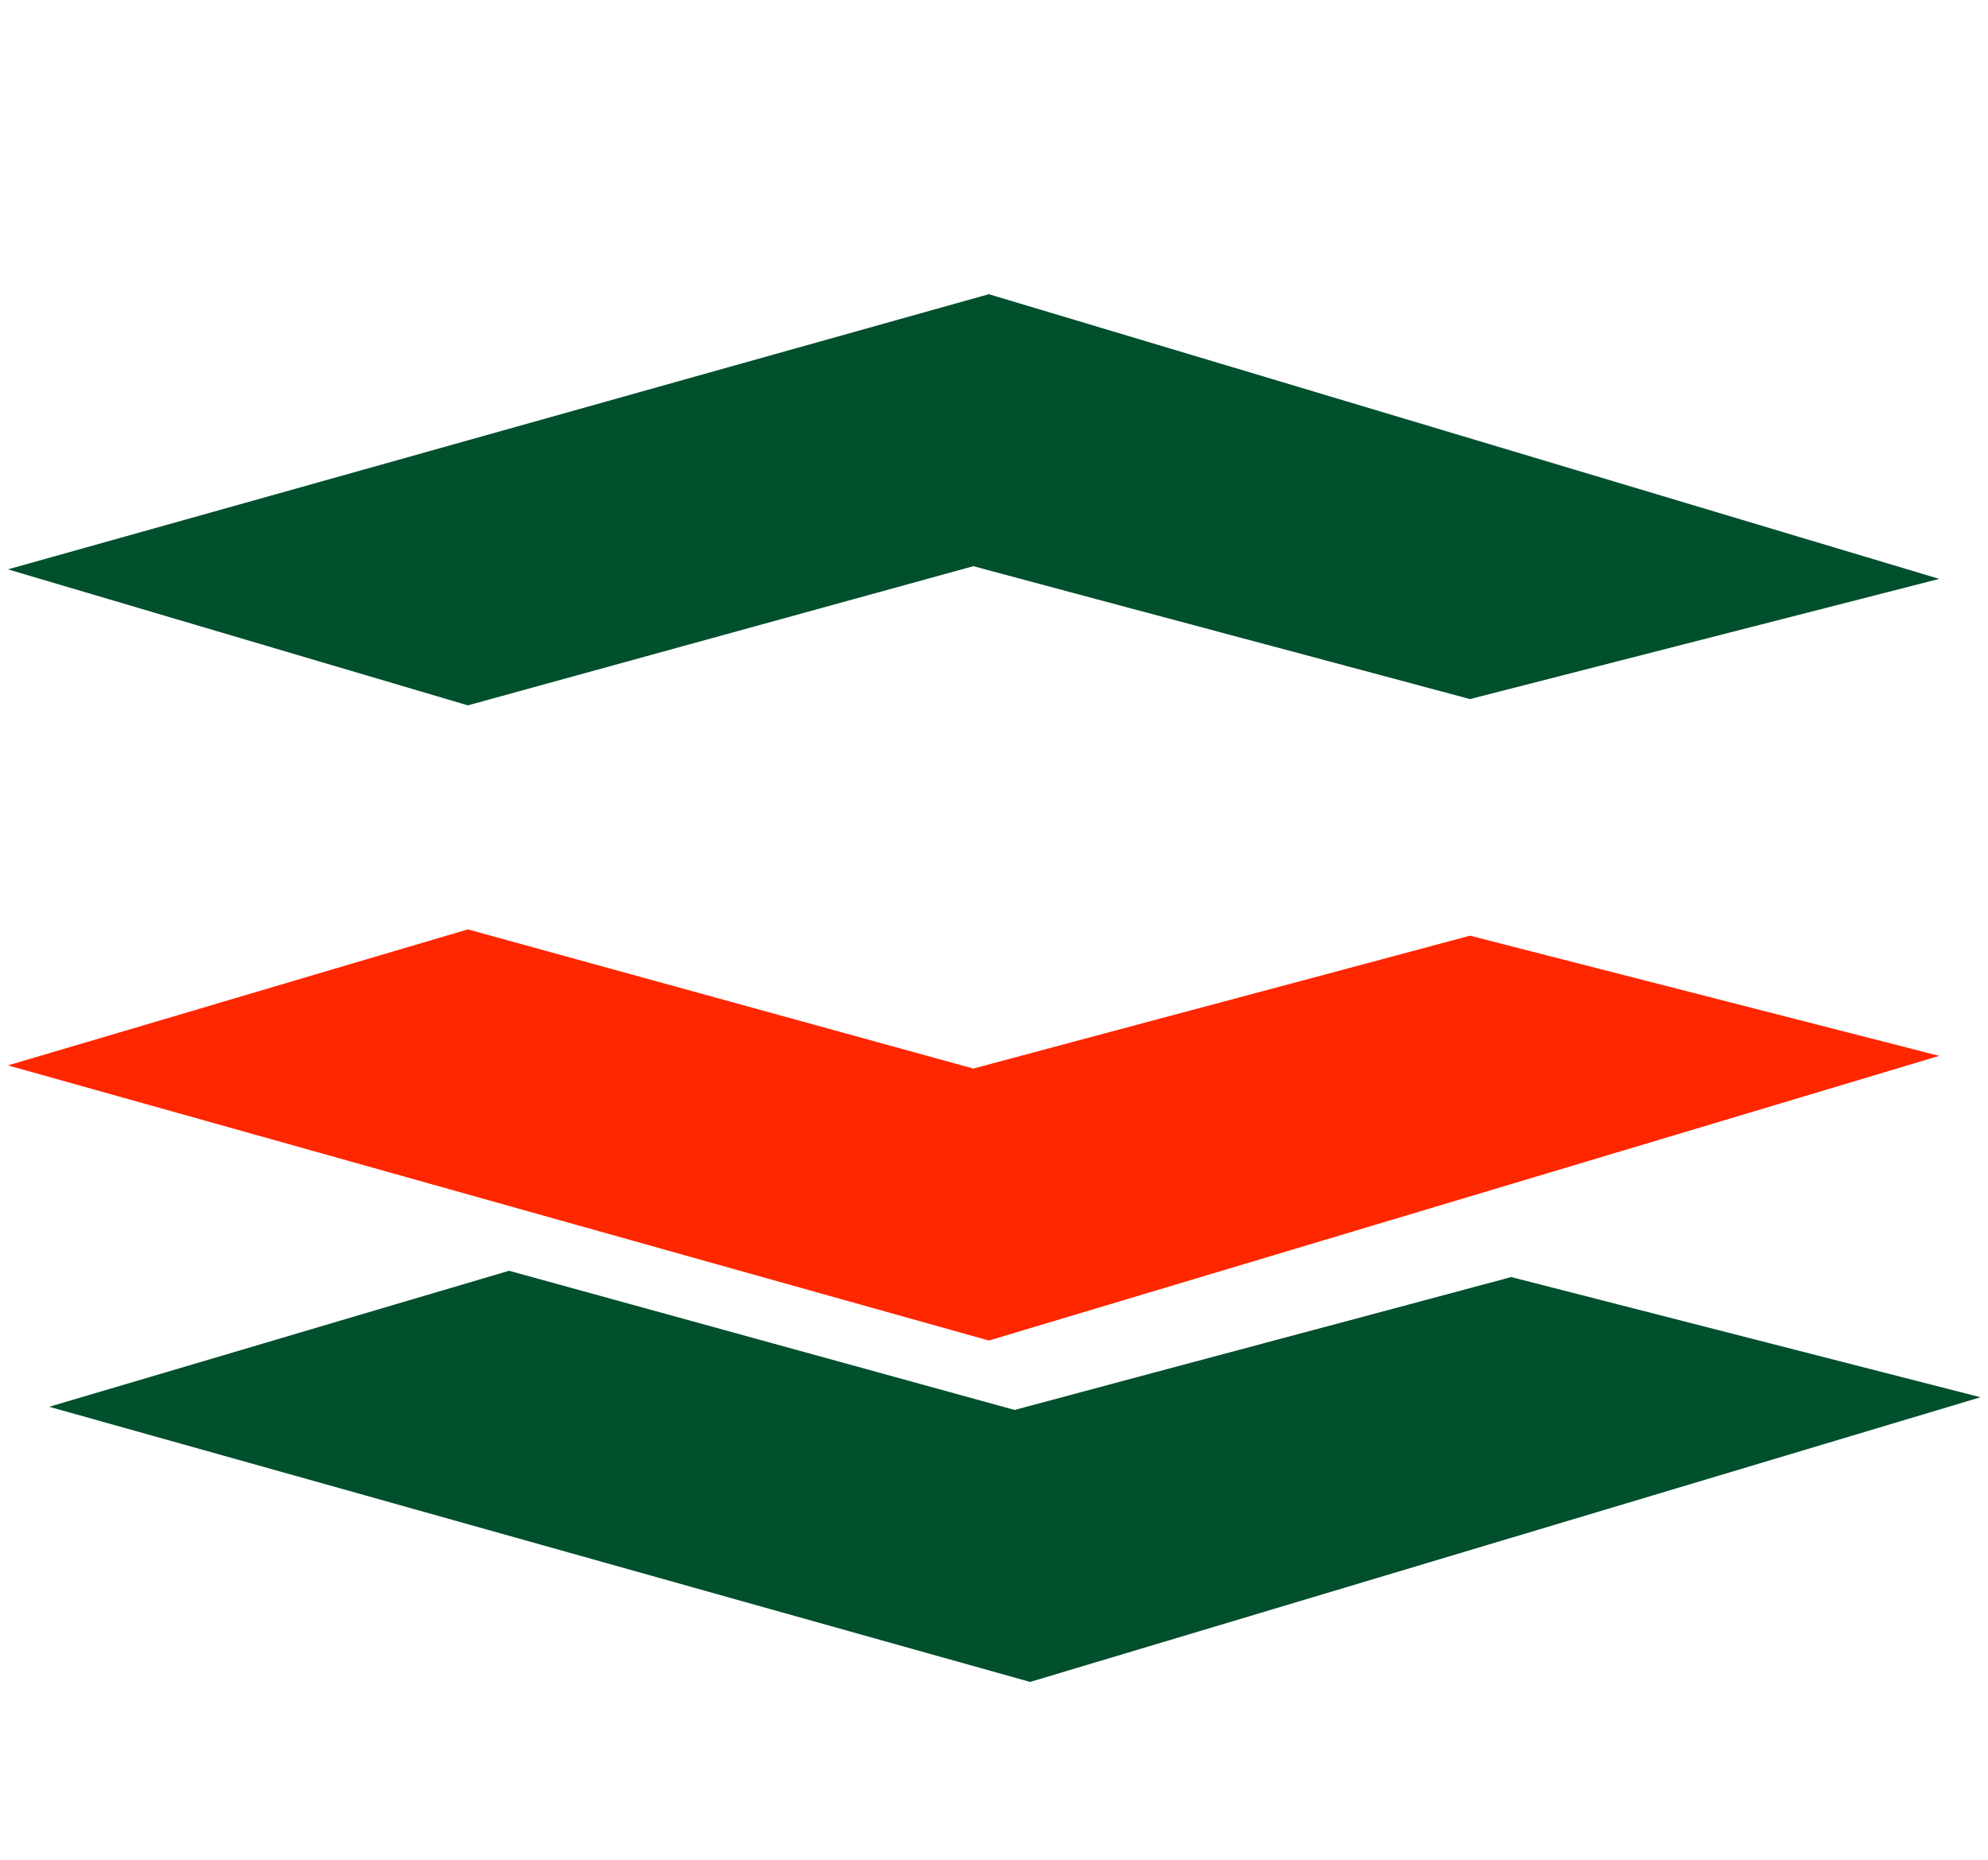
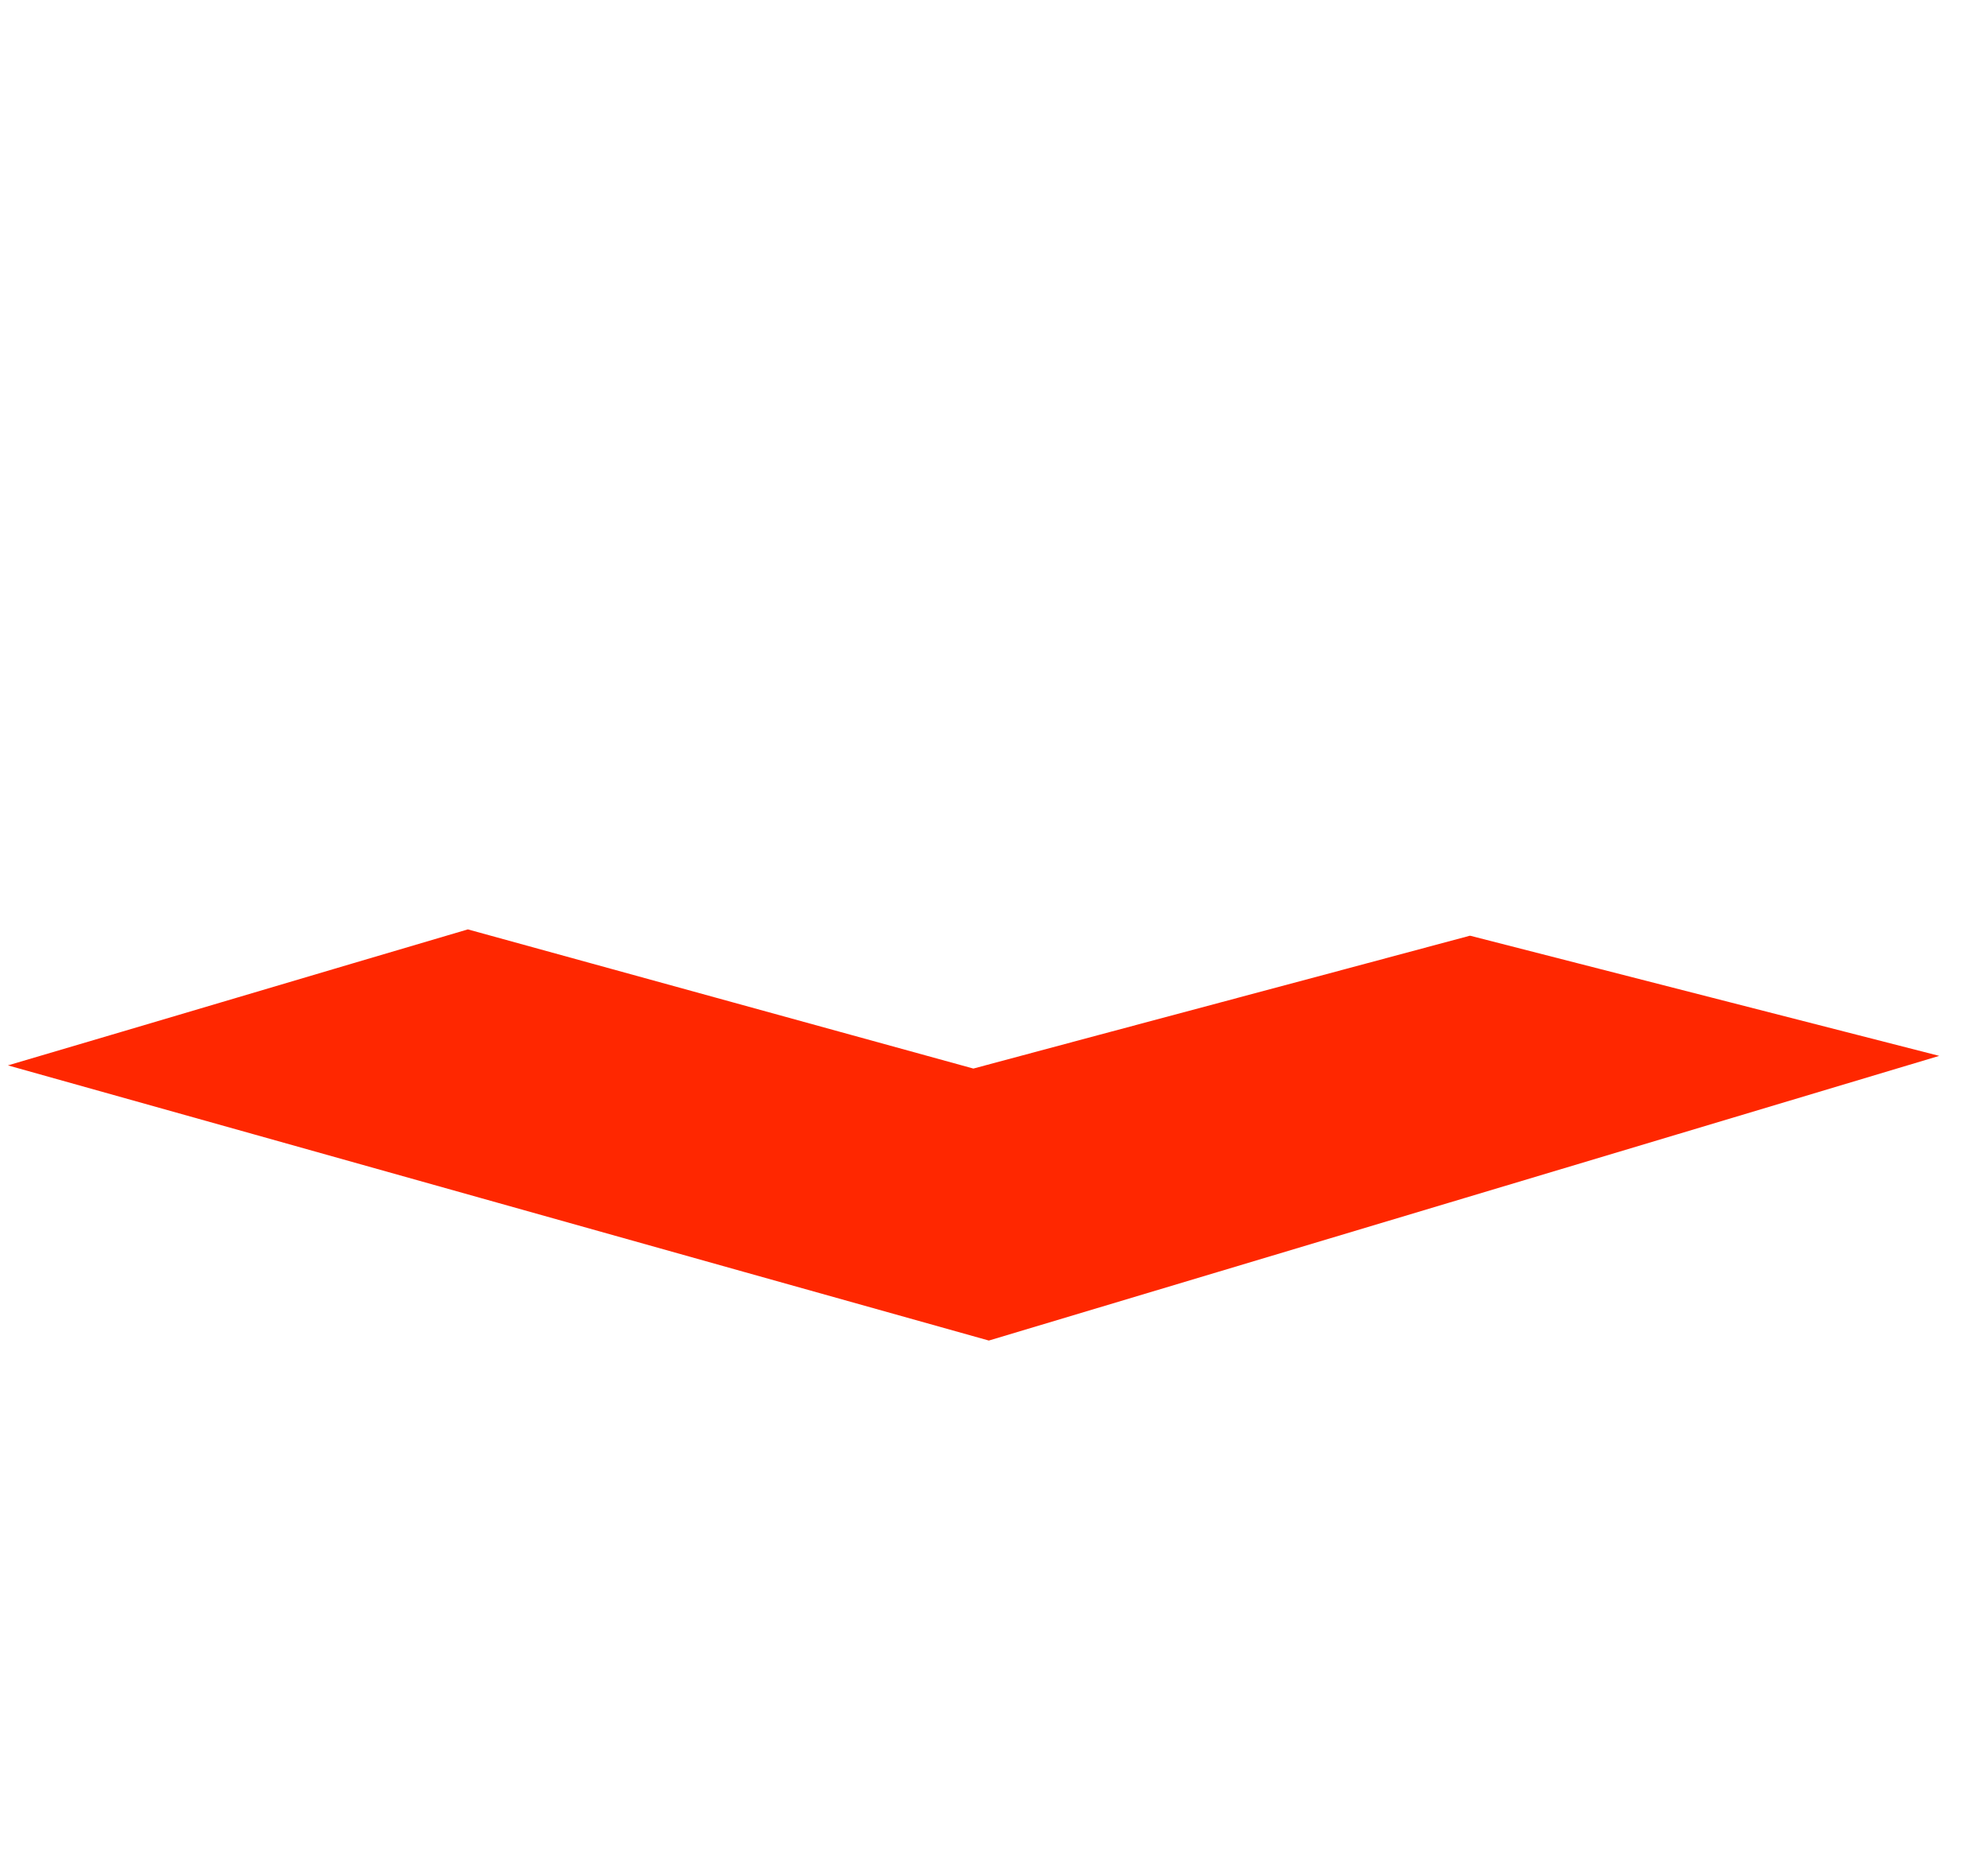
<svg xmlns="http://www.w3.org/2000/svg" id="Layer_20" data-name="Layer 20" viewBox="0 0 50.14 46.92">
  <defs>
    <style>
      .cls-1 {
        fill: #ff2700;
      }

      .cls-1, .cls-2 {
        stroke-width: 0px;
      }

      .cls-2 {
        fill: #004f2d;
      }
    </style>
  </defs>
-   <path class="cls-2" d="M38.12,32.21c3.94,1.01,7.89,2.02,11.83,3.03-7.99,2.39-15.98,4.79-23.97,7.18-8.25-2.31-16.49-4.63-24.74-6.94,3.87-1.14,7.73-2.29,11.6-3.43,4.25,1.17,8.5,2.34,12.75,3.51,4.17-1.12,8.35-2.23,12.52-3.35Z" />
  <path class="cls-1" d="M37.08,23.6c3.94,1.01,7.89,2.02,11.83,3.03-7.99,2.39-15.98,4.79-23.97,7.18-8.25-2.31-16.49-4.63-24.74-6.94,3.87-1.14,7.73-2.29,11.6-3.43l12.75,3.51c4.17-1.12,8.35-2.23,12.52-3.35Z" />
-   <path class="cls-2" d="M37.08,17.63c3.94-1.01,7.89-2.02,11.83-3.03-7.99-2.39-15.98-4.79-23.97-7.18C16.69,9.73,8.45,12.05.2,14.36l11.6,3.43,12.75-3.51c4.17,1.12,8.35,2.23,12.52,3.35Z" />
</svg>